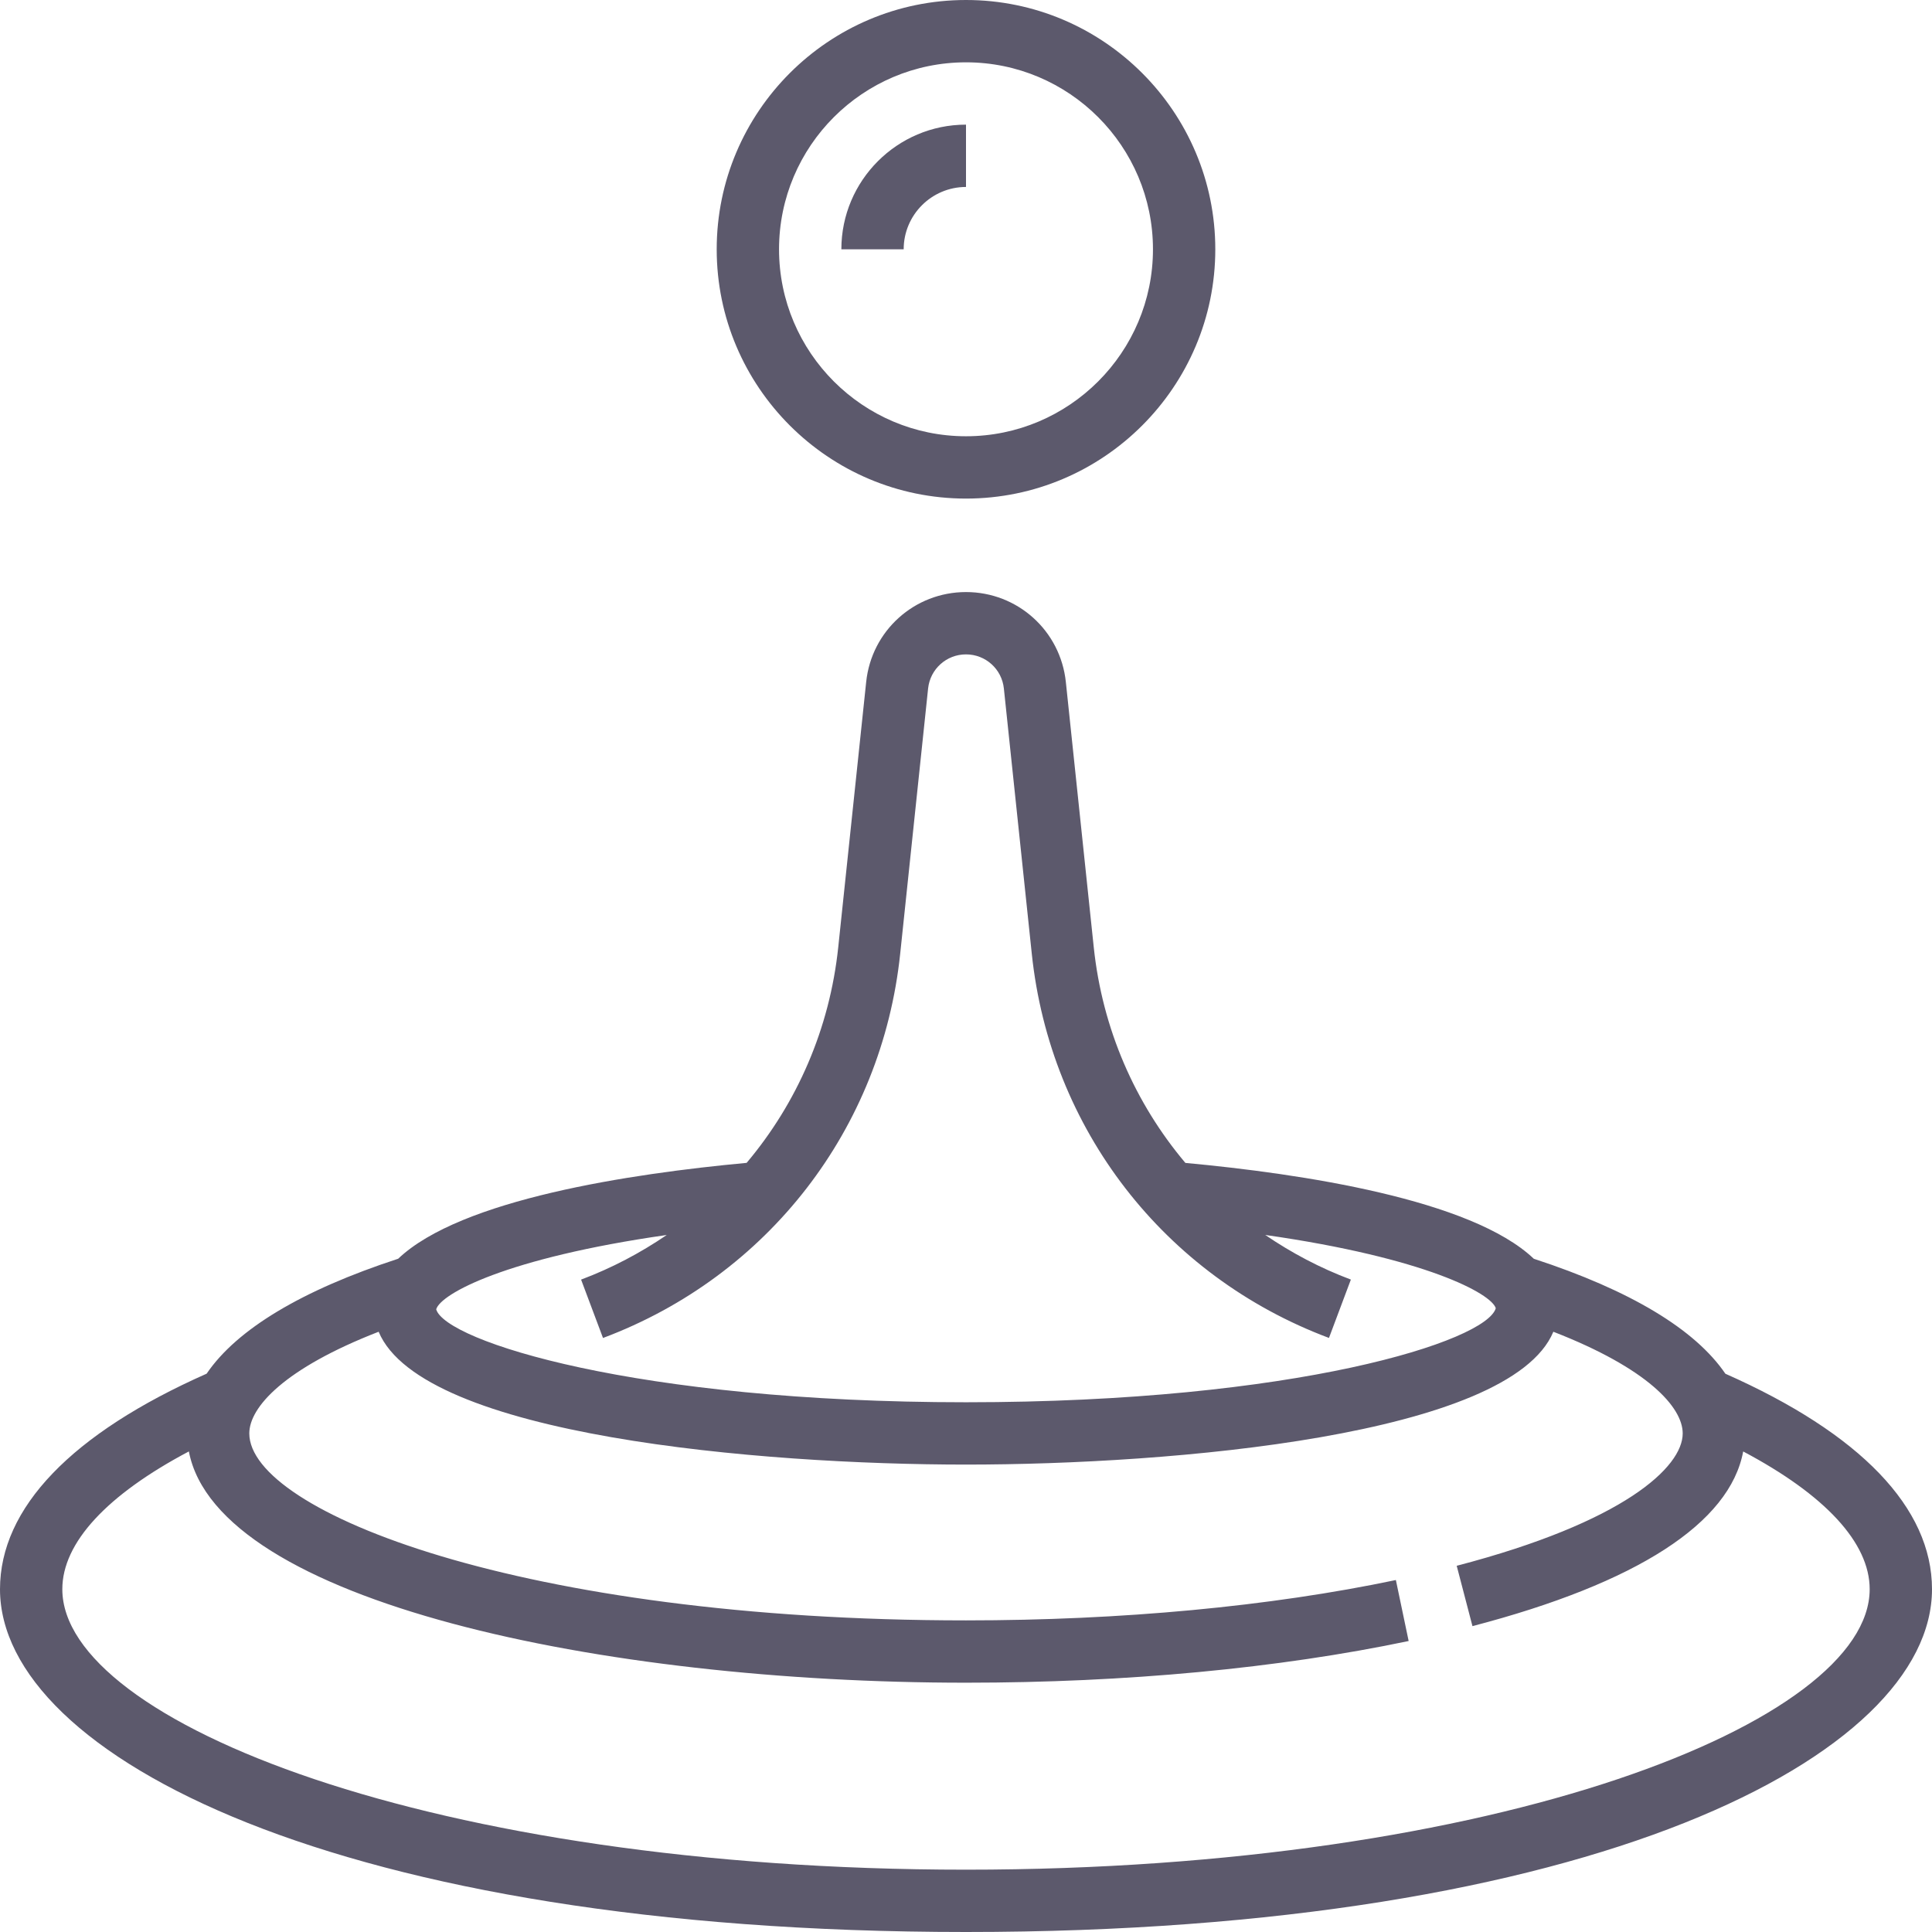
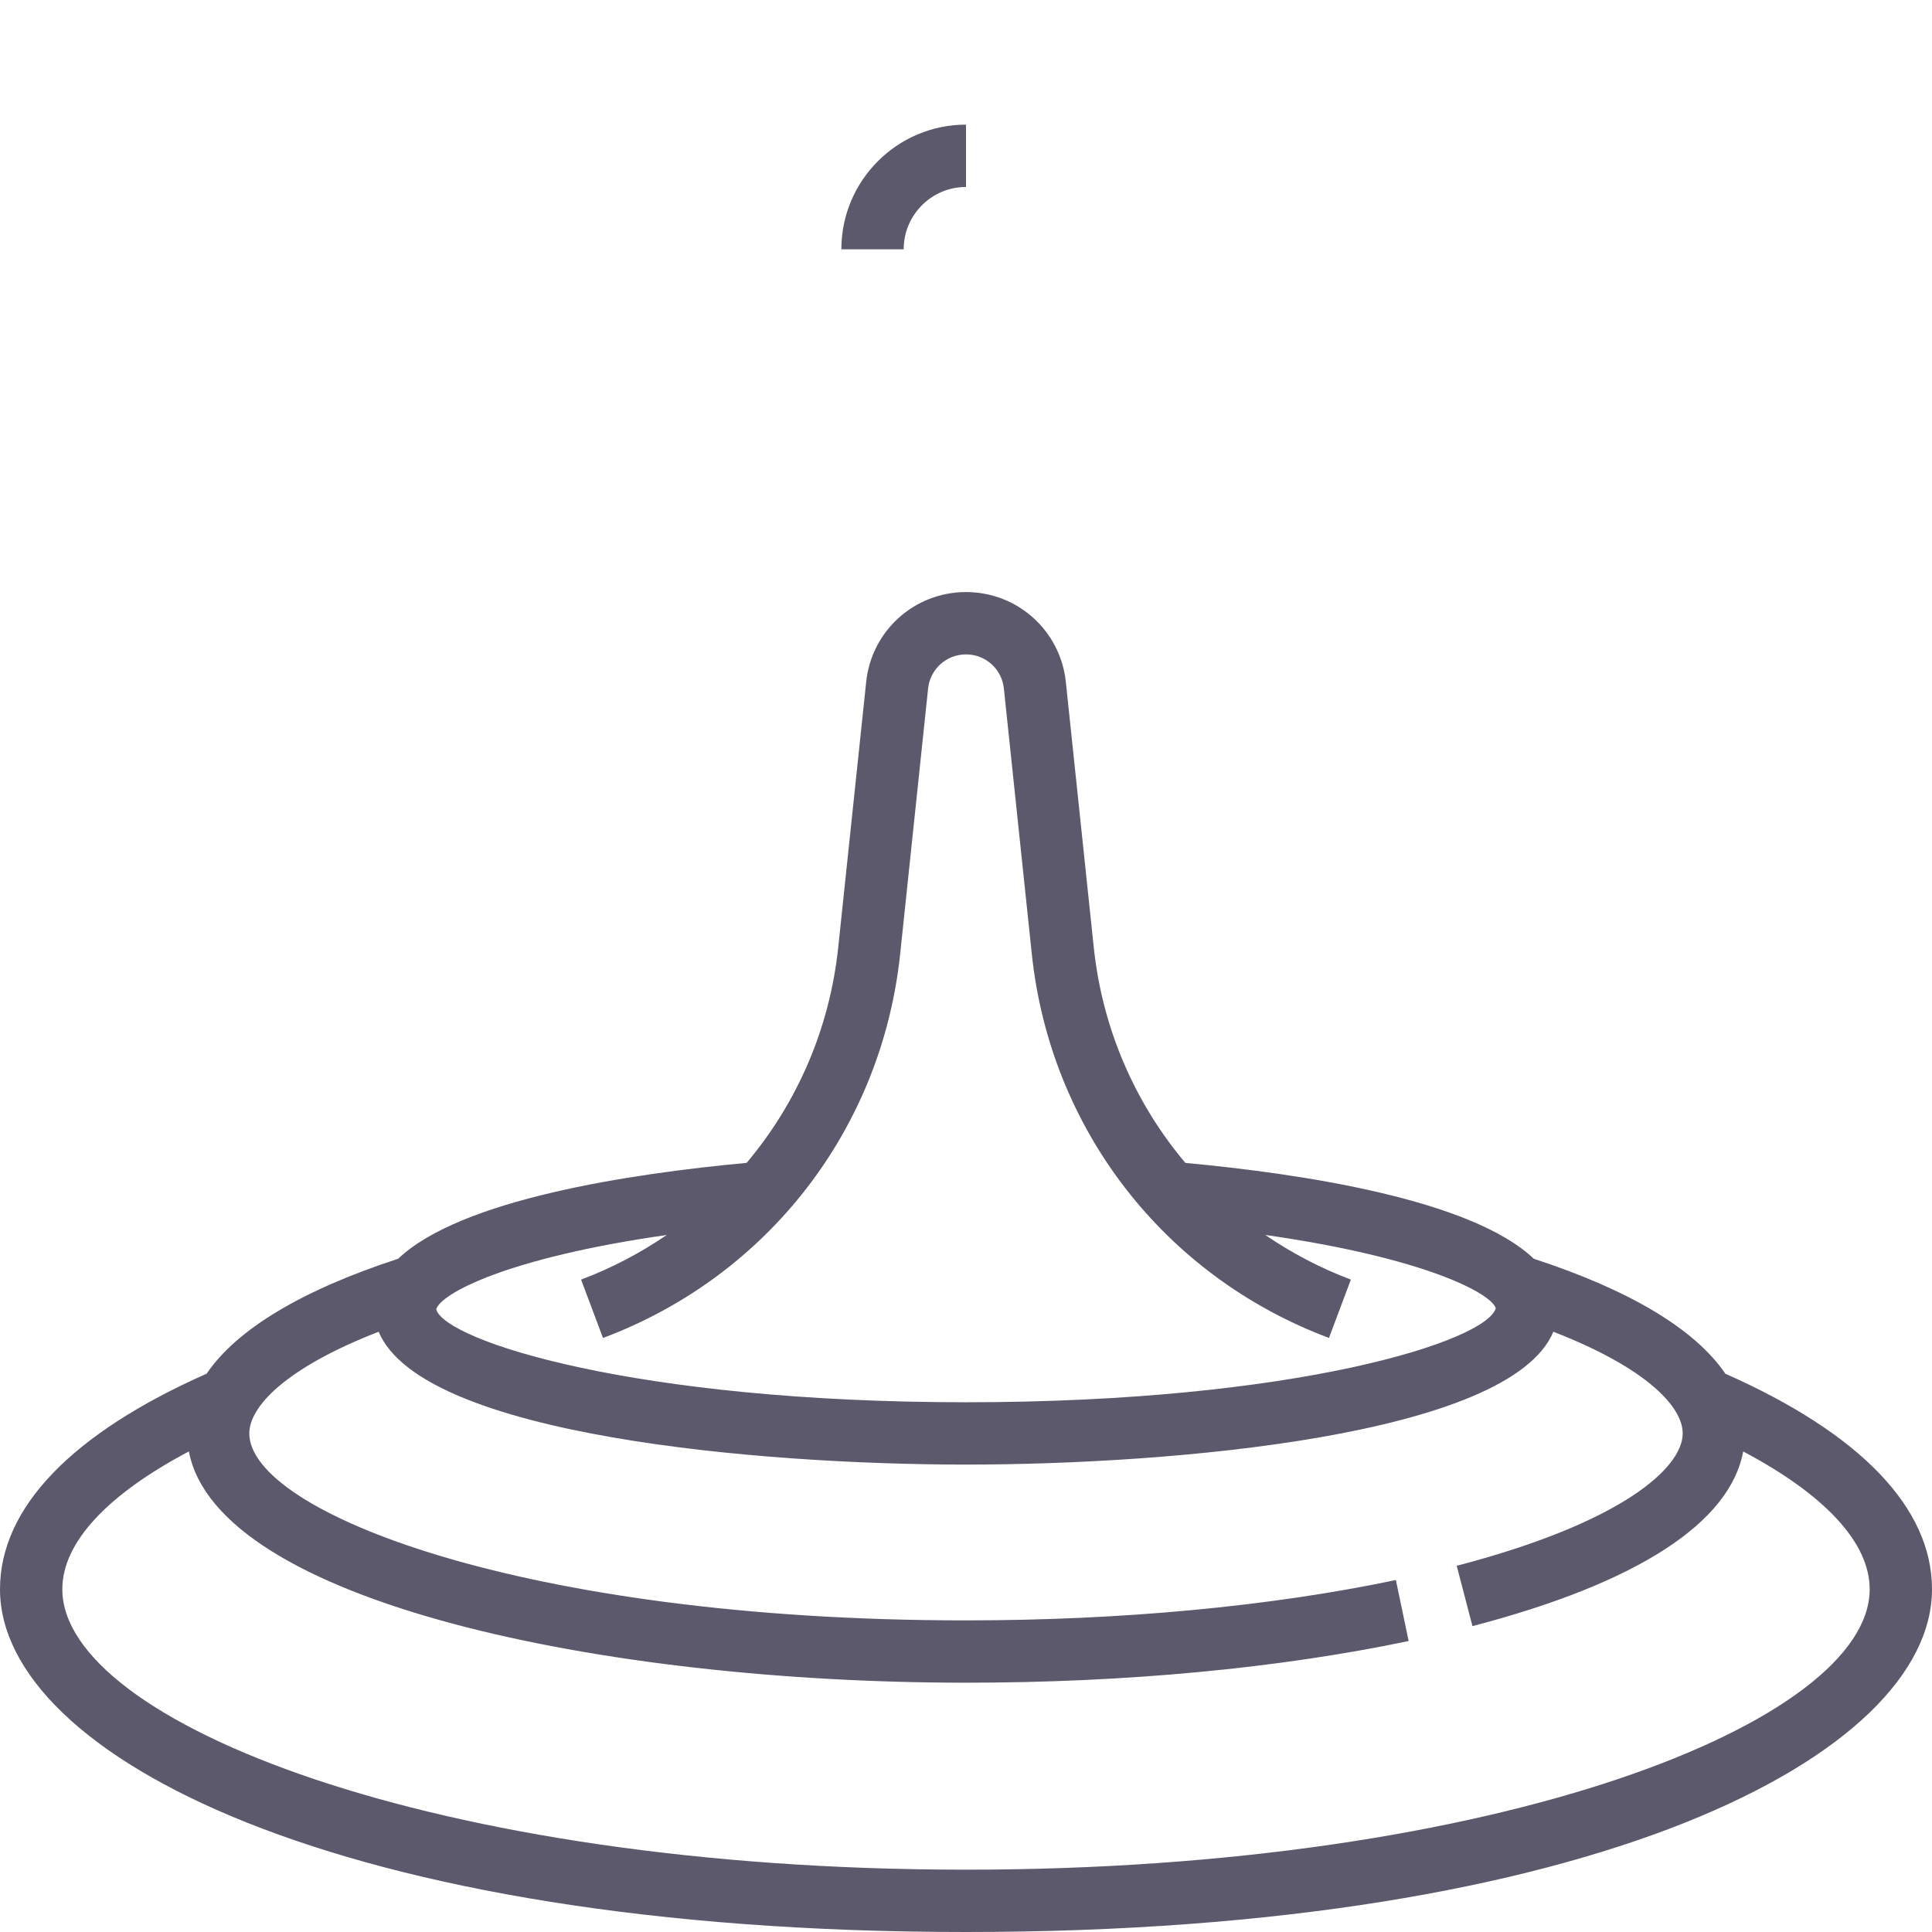
<svg xmlns="http://www.w3.org/2000/svg" width="140px" height="140px" viewBox="0 0 140 140" version="1.1">
  <title>Droplet</title>
  <desc>Created with Sketch.</desc>
  <defs />
  <g id="Icons" stroke="none" stroke-width="1" fill="none" fill-rule="evenodd">
    <g id="Artboard" transform="translate(-1182, -1343)" fill="#5C596C">
      <g id="Droplet" transform="translate(1182, 1343)">
        <g id="Shape">
          <path d="M125.027,99.545 C122.841,96.334 118.151,93.504 111.146,91.215 C106.621,86.906 94.324,85.05 85.897,84.269 C82.245,79.938 79.879,74.548 79.258,68.643 L77.235,49.418 C76.844,45.703 73.735,42.903 70,42.903 C66.265,42.903 63.156,45.703 62.767,49.415 L60.742,68.641 C60.121,74.545 57.755,79.933 54.103,84.266 C45.676,85.048 33.379,86.904 28.854,91.212 C21.849,93.502 17.157,96.331 14.973,99.542 C5.196,103.875 0,109.261 0,115.161 C0,127.204 24.534,140 70,140 C115.466,140 140,127.204 140,115.161 C140,109.261 134.804,103.875 125.027,99.545 Z M48.314,89.492 C46.41,90.79 44.339,91.887 42.108,92.725 L43.696,96.955 C55.645,92.475 63.896,81.805 65.231,69.115 L67.254,49.887 C67.405,48.481 68.584,47.419 70,47.419 C71.416,47.419 72.595,48.481 72.744,49.887 L74.767,69.113 C76.101,81.803 84.352,92.472 96.302,96.952 L97.889,92.723 C95.658,91.887 93.59,90.788 91.684,89.489 C103.34,91.154 108.071,93.744 108.389,94.798 C107.721,97.176 93.947,101.613 70,101.613 C46.053,101.613 32.279,97.176 31.608,94.879 C31.927,93.757 36.657,91.158 48.314,89.492 Z M70,135.484 C31.41,135.484 4.516,124.774 4.516,115.161 C4.516,111.785 7.763,108.31 13.686,105.176 C15.761,116.071 43.669,121.935 70,121.935 C81.568,121.935 92.66,120.89 102.076,118.914 L101.15,114.495 C92.034,116.408 81.261,117.419 70,117.419 C37.823,117.419 18.065,109.53 18.065,103.871 C18.065,101.974 20.598,99.161 27.438,96.503 C30.585,104.052 55.108,106.129 70,106.129 C84.892,106.129 109.415,104.052 112.562,96.503 C119.402,99.161 121.935,101.974 121.935,103.871 C121.935,106.323 117.647,110.309 105.558,113.463 L106.7,117.835 C118.632,114.719 125.354,110.363 126.318,105.178 C132.237,108.313 135.484,111.788 135.484,115.161 C135.484,124.774 108.59,135.484 70,135.484 Z" fill-rule="nonzero" />
-           <path d="M70,36.129 C79.96,36.129 88.065,28.025 88.065,18.065 C88.065,8.104 79.96,0 70,0 C60.04,0 51.935,8.104 51.935,18.065 C51.935,28.025 60.04,36.129 70,36.129 Z M70,4.516 C77.472,4.516 83.548,10.593 83.548,18.065 C83.548,25.536 77.472,31.613 70,31.613 C62.528,31.613 56.452,25.536 56.452,18.065 C56.452,10.593 62.528,4.516 70,4.516 Z" fill-rule="nonzero" />
          <path d="M70,13.548 L70,9.032 C65.019,9.032 60.968,13.083 60.968,18.065 L65.484,18.065 C65.484,15.574 67.509,13.548 70,13.548 Z" fill-rule="nonzero" />
        </g>
      </g>
    </g>
  </g>
</svg>